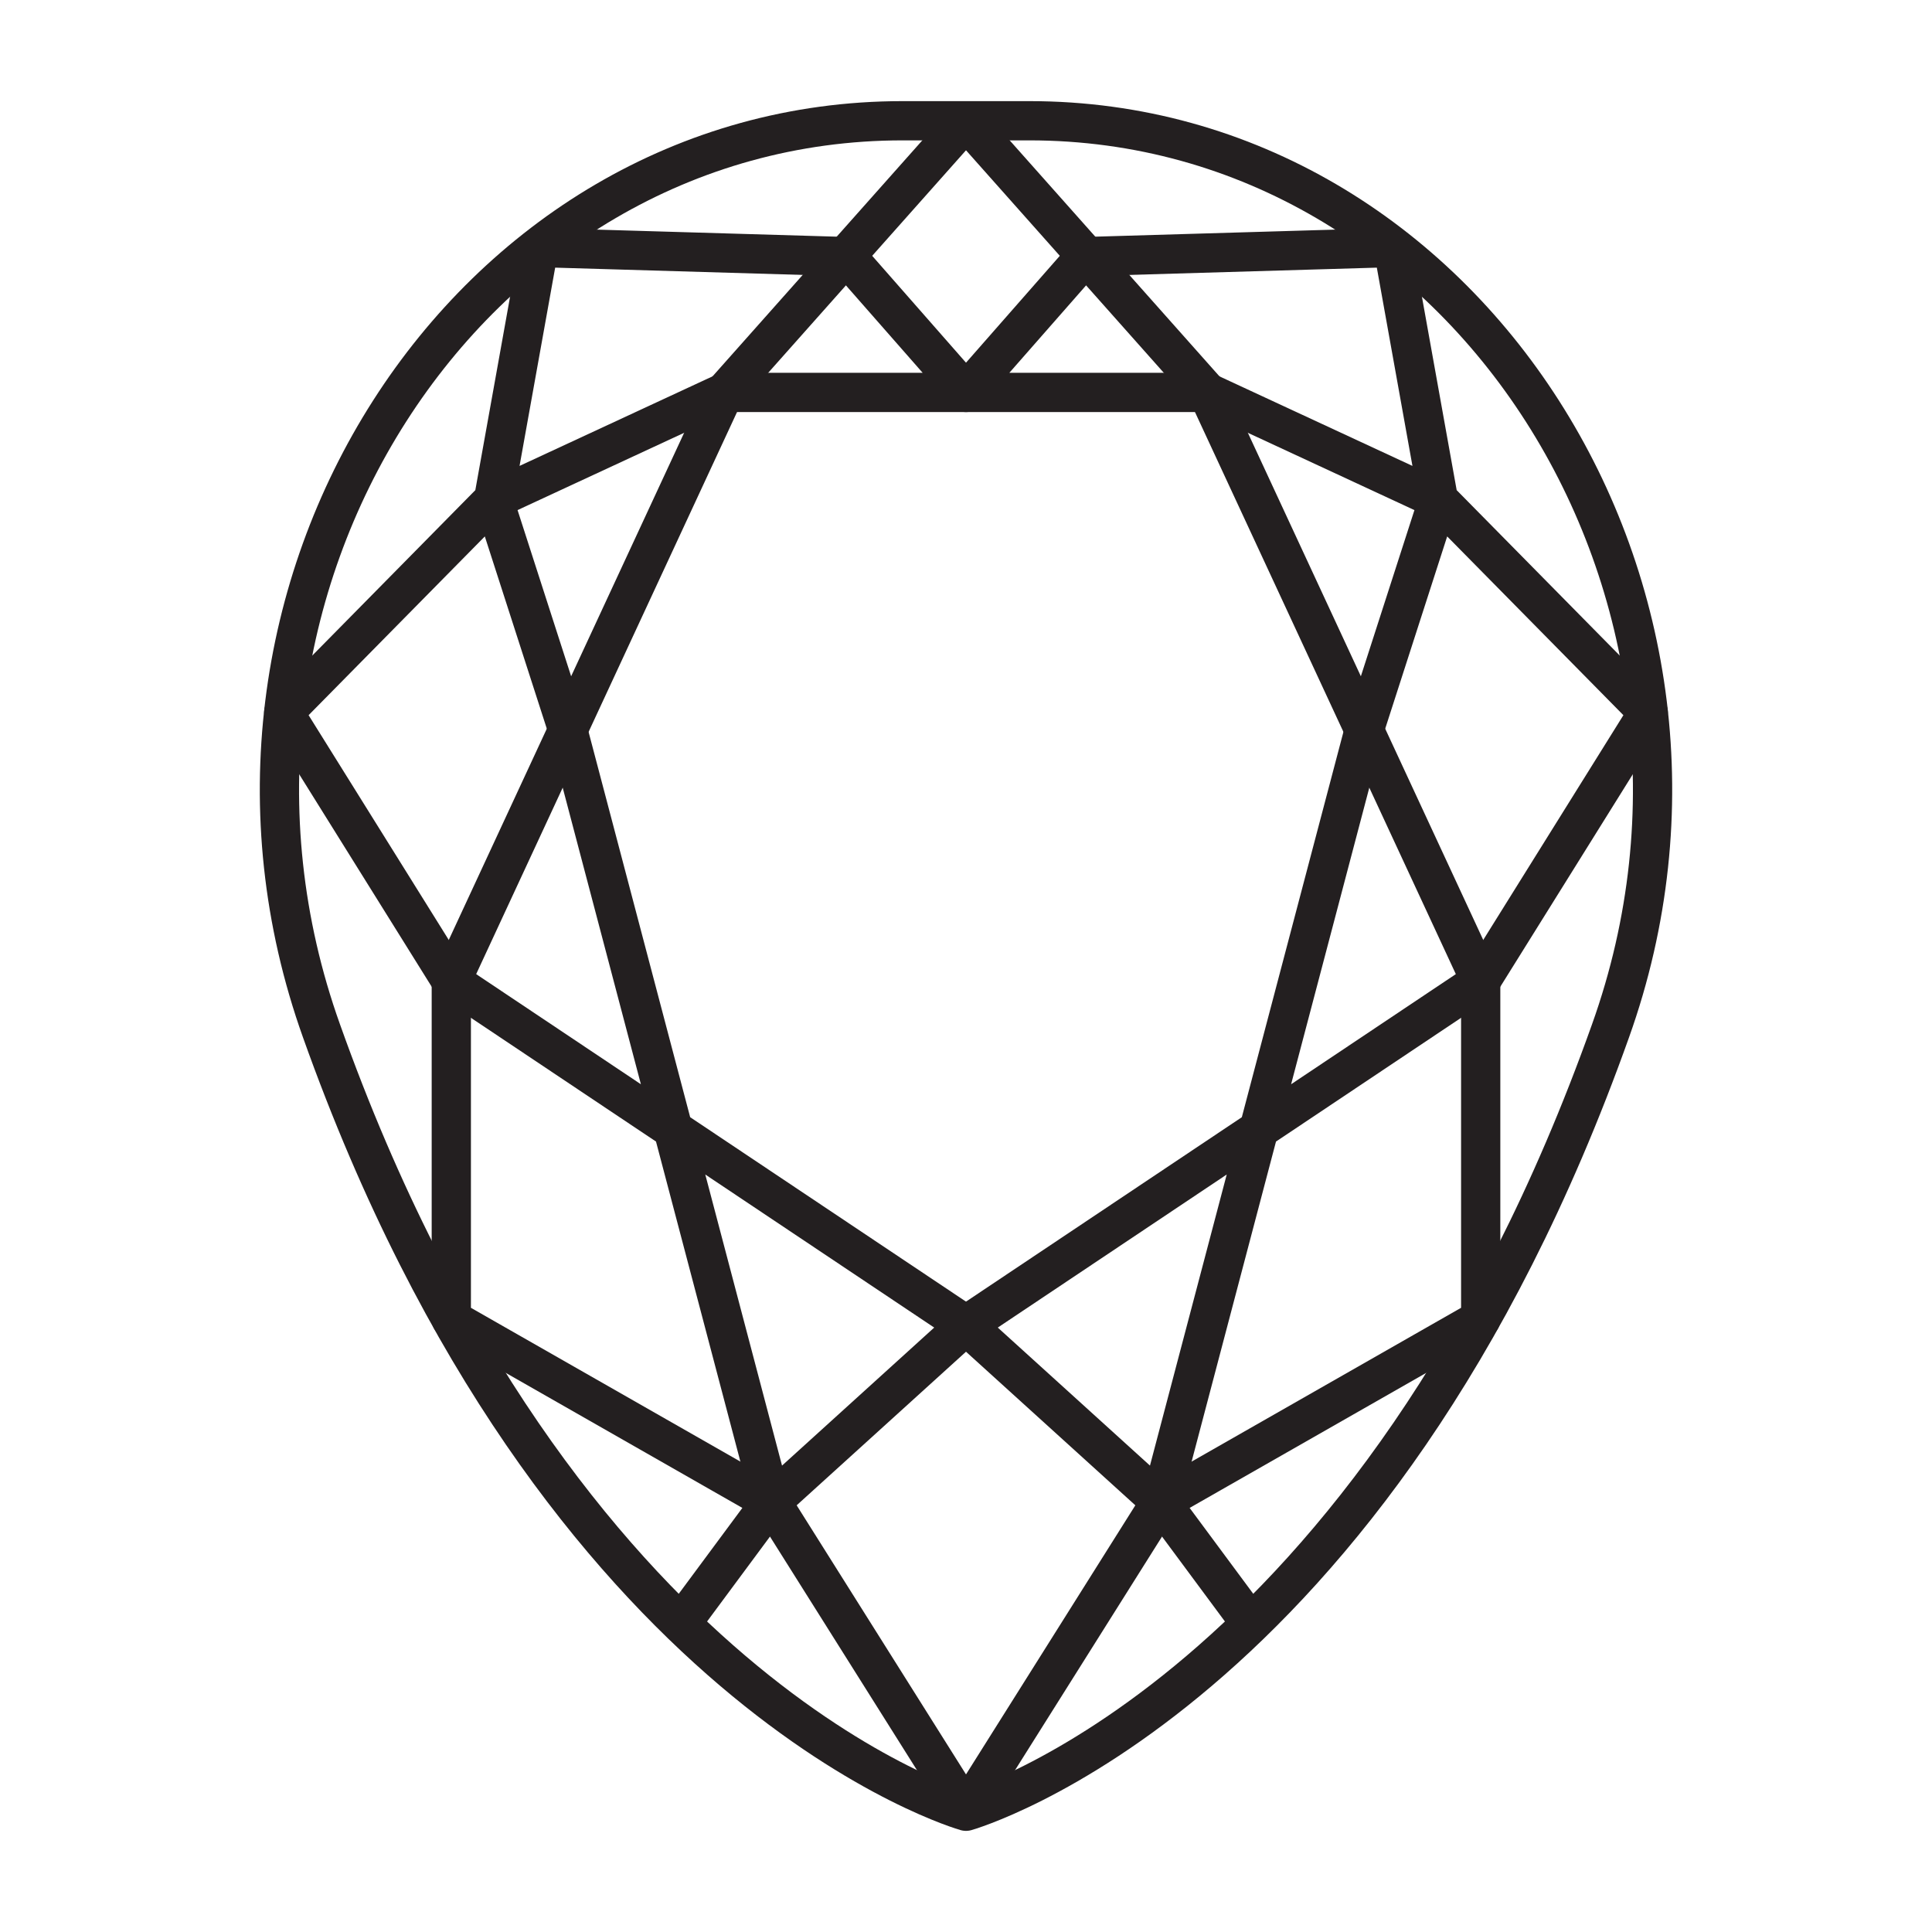
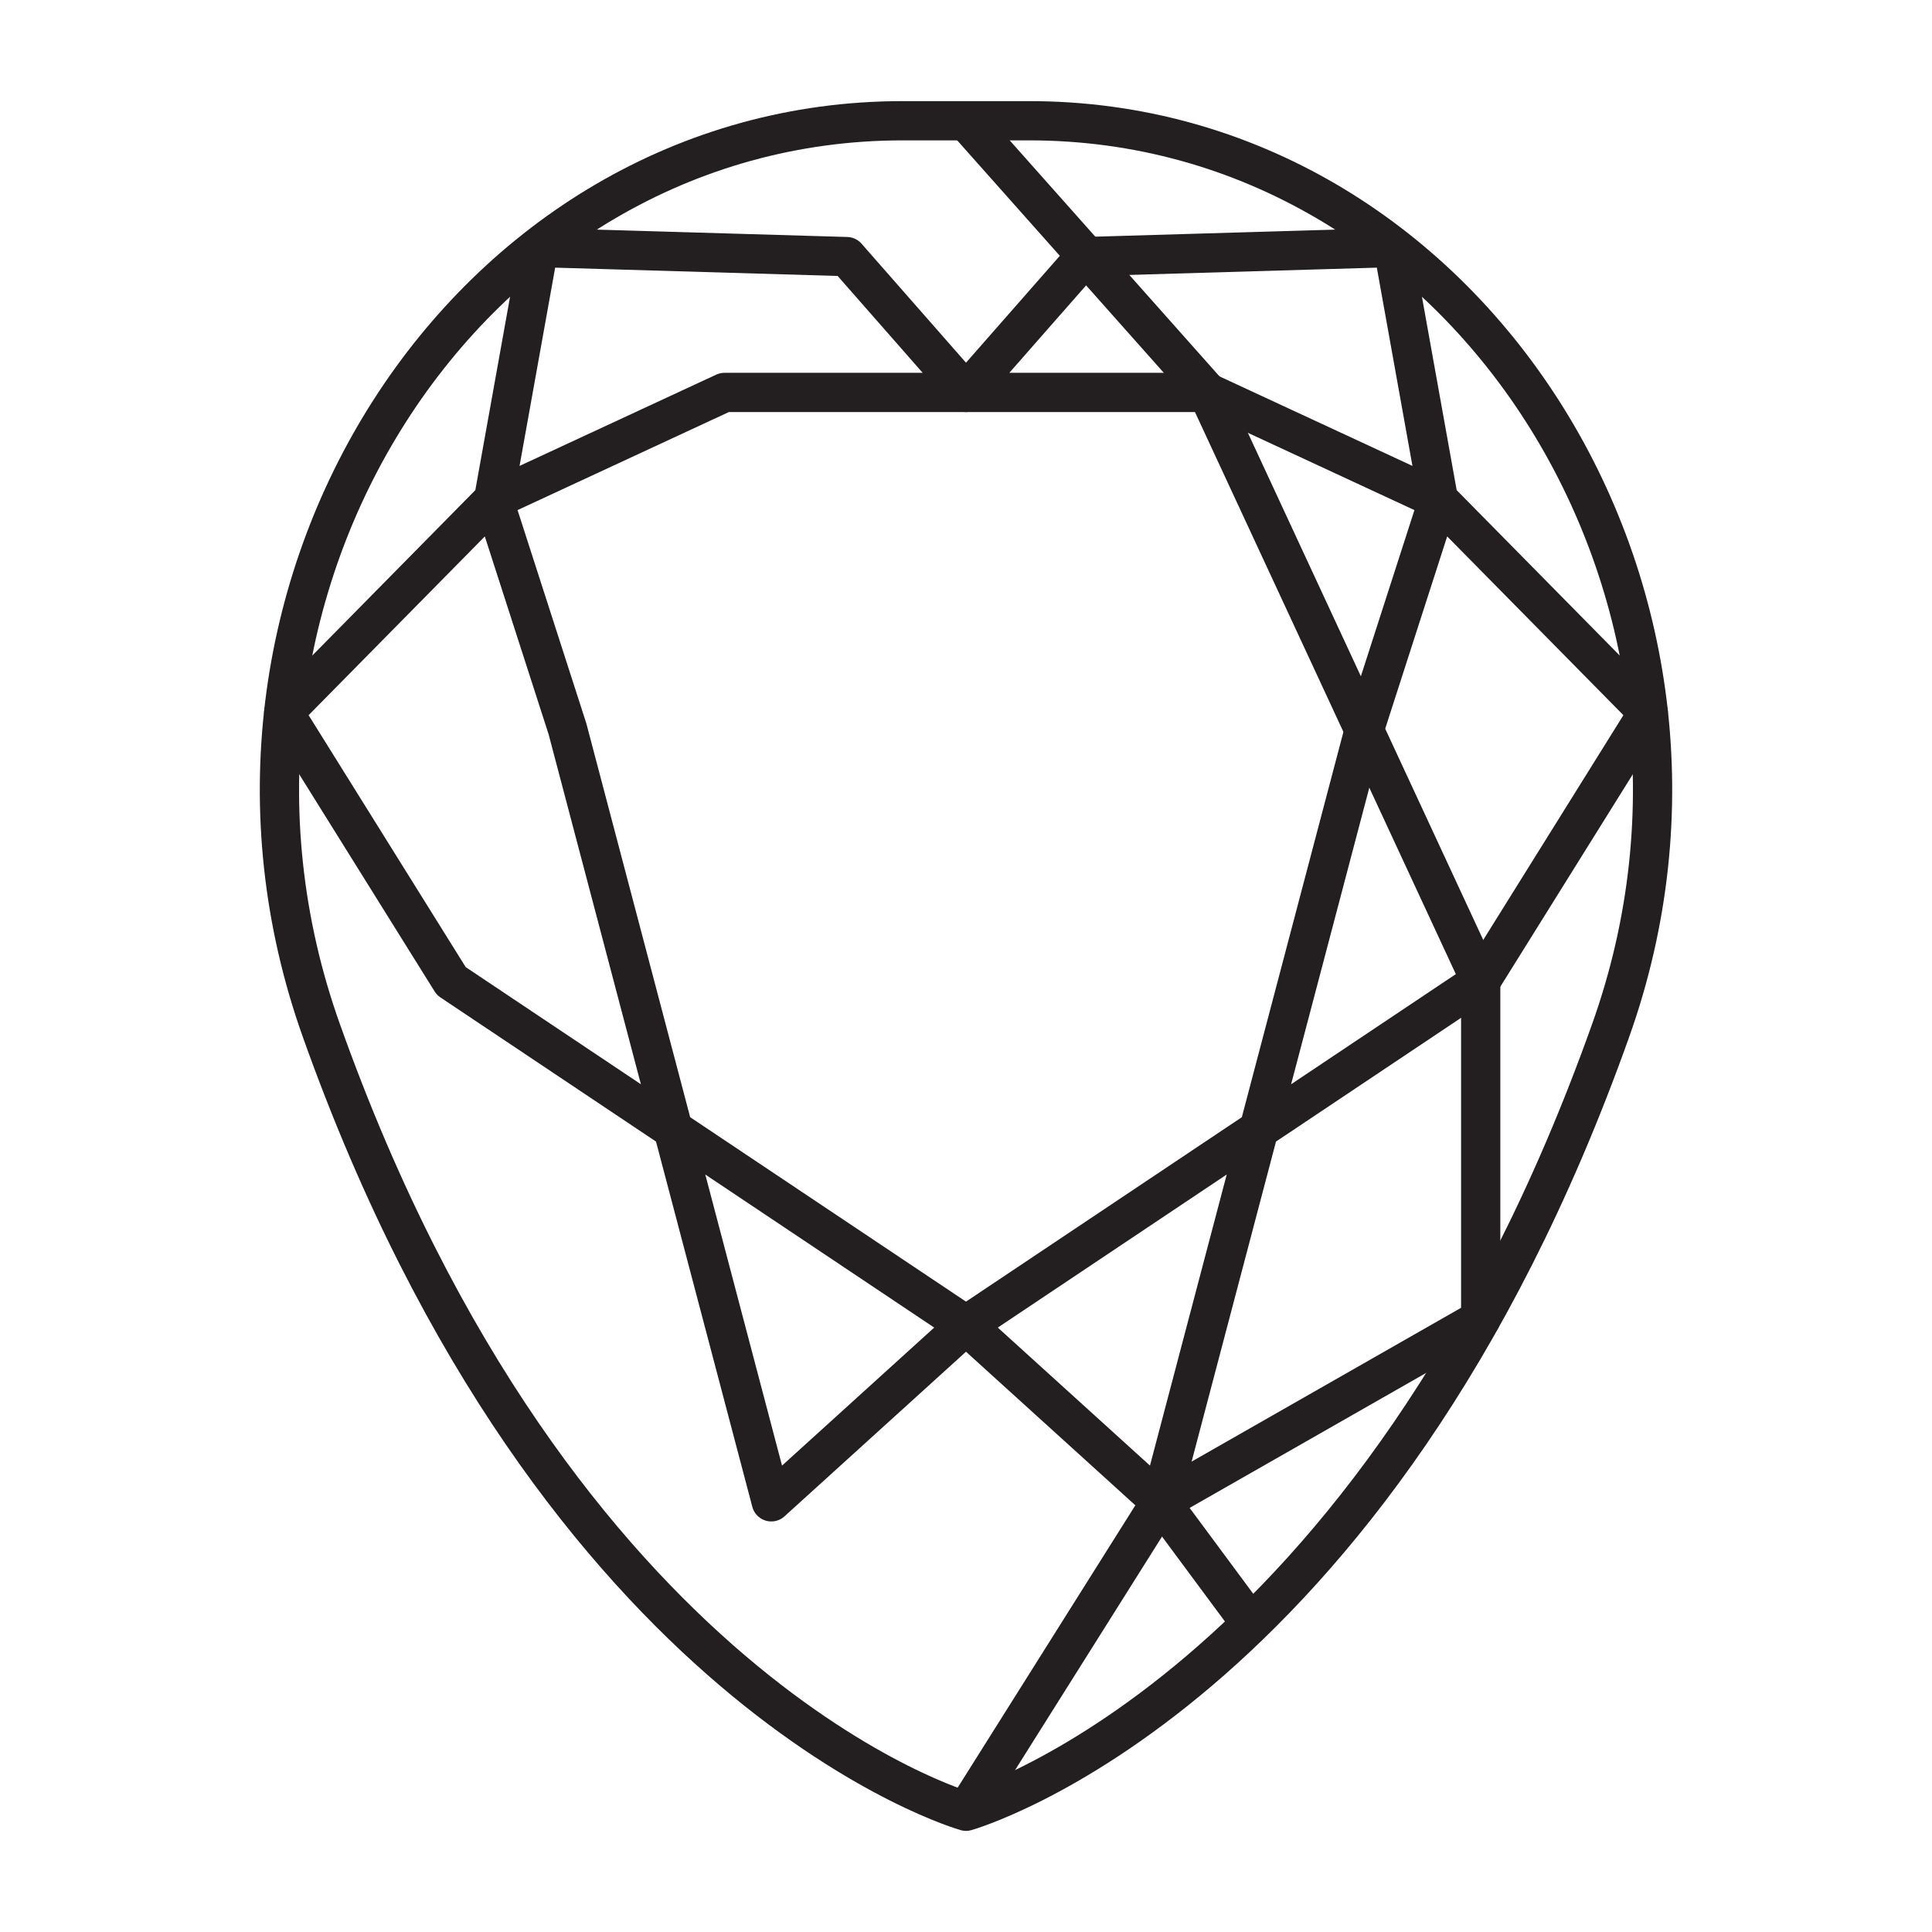
<svg xmlns="http://www.w3.org/2000/svg" width="100" viewBox="0 0 128 128" id="Layer_1" height="100" data-name="Layer 1">
  <defs>
    <style>.cls-1{fill:none;stroke:#231f20;stroke-linejoin:round;stroke-width:2.6px;}</style>
  </defs>
  <title>Pear</title>
  <path d="M59.8,8C30.9,8,10.9,39.2,21.3,68.3,37,112.4,64,120,64,120s27-7.6,42.7-51.7C117.1,39.2,97.1,8,68.2,8Z" class="cls-1" />
  <polyline points="64 8 80 26 98.1 65 98.1 87.4 76.9 99.5 64 120" class="cls-1" />
  <line y2="107.6" y1="99.5" x2="82.9" x1="76.9" class="cls-1" />
  <polygon points="64 26 80 26 95.3 33.1 90.4 48.3 76.9 99.5 64 87.8 98.1 65 109.2 47.2 95.3 33.1 92.3 16.4 71.9 17 64 26" class="cls-1" />
-   <polyline points="64 8 48 26 29.9 65 29.9 87.4 51.1 99.5 64 120" class="cls-1" />
-   <line y2="107.6" y1="99.5" x2="45.1" x1="51.1" class="cls-1" />
  <polygon points="64 26 48 26 32.7 33.1 37.6 48.3 51.1 99.5 64 87.8 29.9 65 18.8 47.2 32.7 33.1 35.7 16.4 56.1 17 64 26" class="cls-1" />
</svg>